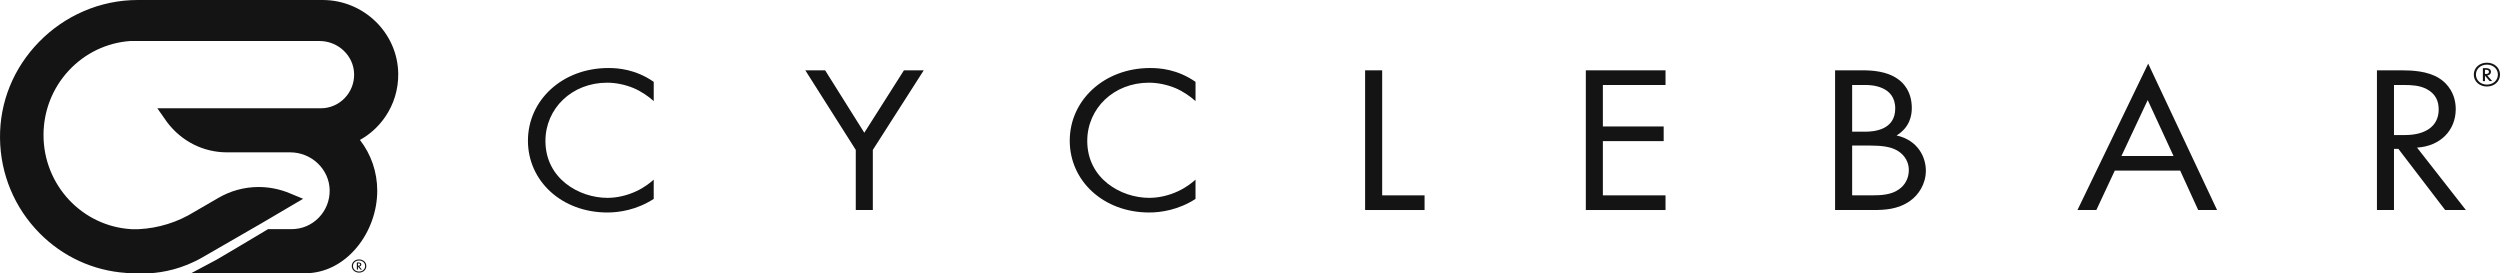
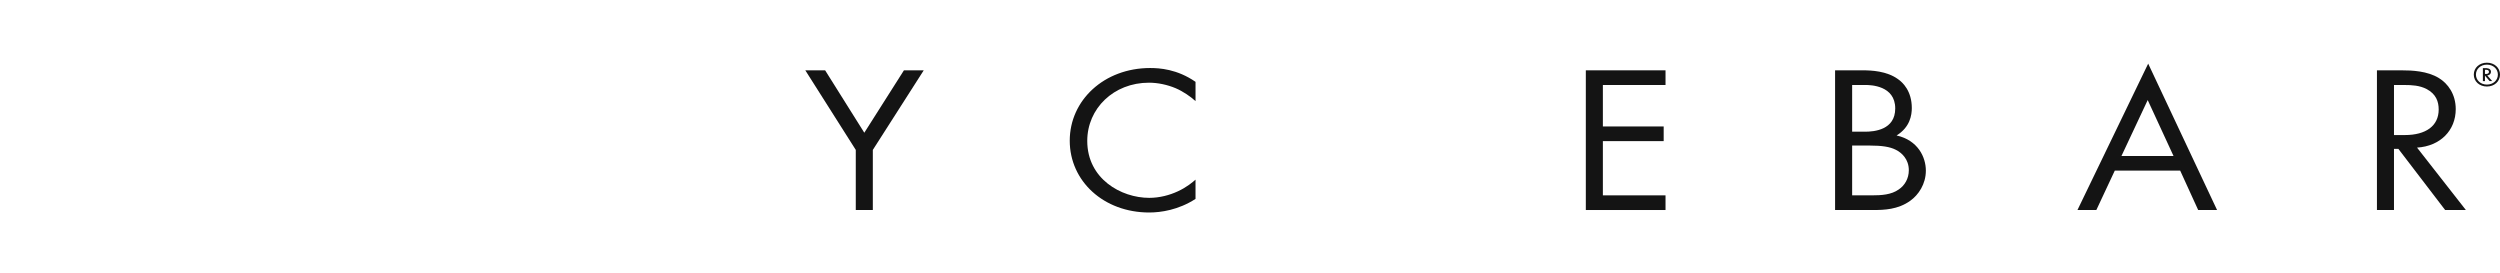
<svg xmlns="http://www.w3.org/2000/svg" width="183" height="20" viewBox="0 0 183 20" fill="none">
  <g id="cyclebar logo" clip-path="url(#clip0_25_3856)">
-     <path id="Vector" d="M47.853 7.401C47.5 7.079 46.959 6.696 46.386 6.452C45.796 6.206 45.104 6.053 44.446 6.053C41.848 6.053 39.926 7.953 39.926 10.314C39.926 13.089 42.405 14.483 44.462 14.483C45.221 14.483 45.962 14.283 46.554 14.007C47.194 13.716 47.65 13.332 47.852 13.149V14.559C46.604 15.371 45.306 15.555 44.462 15.555C41.123 15.555 38.645 13.256 38.645 10.298C38.645 7.34 41.158 4.979 44.531 4.979C45.205 4.979 46.503 5.055 47.853 5.991V7.401Z" fill="#141414" />
    <path id="Vector_2" d="M62.643 10.973L58.949 5.148H60.4L63.267 9.716L66.168 5.148H67.617L63.891 10.973V15.373H62.643V10.973Z" fill="#141414" />
    <path id="Vector_3" d="M87.513 7.401C87.16 7.079 86.619 6.696 86.046 6.452C85.456 6.206 84.764 6.053 84.106 6.053C81.508 6.053 79.587 7.953 79.587 10.314C79.587 13.089 82.065 14.483 84.123 14.483C84.882 14.483 85.623 14.283 86.214 14.007C86.854 13.716 87.31 13.332 87.512 13.149V14.559C86.264 15.371 84.966 15.555 84.123 15.555C80.784 15.555 78.305 13.256 78.305 10.298C78.305 7.34 80.818 4.979 84.191 4.979C84.865 4.979 86.163 5.055 87.513 5.991V7.401Z" fill="#141414" />
-     <path id="Vector_4" d="M101.175 5.148V14.3H104.278V15.373H99.926V5.148H101.175Z" fill="#141414" />
    <path id="Vector_5" d="M121.916 6.222H117.33V9.257H121.781V10.33H117.33V14.3H121.916V15.373H116.082V5.148H121.916V6.222Z" fill="#141414" />
    <path id="Vector_6" d="M136.353 5.148C136.976 5.148 138.107 5.193 138.932 5.792C139.286 6.036 139.944 6.665 139.944 7.907C139.944 8.413 139.825 9.302 138.831 9.916C140.4 10.268 140.973 11.51 140.973 12.491C140.973 13.472 140.434 14.269 139.827 14.699C138.932 15.343 137.905 15.373 137.128 15.373H134.328V5.148H136.351H136.353ZM135.577 9.64H136.522C137.18 9.64 138.731 9.517 138.731 7.939C138.731 6.252 136.91 6.221 136.556 6.221H135.577V9.64ZM135.577 14.3H137.011C137.735 14.3 138.444 14.254 138.984 13.871C139.423 13.58 139.726 13.073 139.726 12.461C139.726 11.65 139.203 11.174 138.765 10.96C138.343 10.745 137.753 10.654 136.859 10.654H135.577V14.302V14.3Z" fill="#141414" />
    <path id="Vector_7" d="M159.59 12.49H154.802L153.453 15.372H152.07L157.247 4.657L162.289 15.372H160.906L159.59 12.49ZM159.102 11.418L157.212 7.324L155.29 11.418H159.102Z" fill="#141414" />
    <path id="Vector_8" d="M175.797 5.148C176.556 5.148 177.686 5.195 178.528 5.715C179.186 6.114 179.76 6.896 179.76 7.985C179.76 9.548 178.629 10.699 176.927 10.805L180.502 15.373H178.984L175.561 10.897H175.24V15.373H173.992V5.148H175.797ZM175.24 9.886H176.033C177.584 9.886 178.512 9.211 178.512 8.015C178.512 7.448 178.326 6.881 177.618 6.513C177.111 6.252 176.538 6.222 175.999 6.222H175.24V9.886Z" fill="#141414" />
    <path id="Vector_9" d="M182.042 4.589C182.59 4.589 183.001 4.962 183.001 5.46C183.001 5.958 182.59 6.333 182.042 6.333C181.493 6.333 181.082 5.96 181.082 5.46C181.082 4.961 181.493 4.589 182.042 4.589ZM182.042 4.731C181.583 4.731 181.239 5.045 181.239 5.46C181.239 5.876 181.584 6.191 182.042 6.191C182.499 6.191 182.845 5.877 182.845 5.46C182.845 5.043 182.5 4.731 182.042 4.731ZM182.241 5.937L181.899 5.535V5.937H181.747V4.986H181.938C182.021 4.986 182.34 4.989 182.34 5.258C182.34 5.403 182.229 5.507 182.068 5.522L182.429 5.936H182.239L182.241 5.937ZM181.899 5.414H181.961C182.053 5.414 182.19 5.4 182.19 5.264C182.19 5.114 182.05 5.109 181.955 5.109H181.899V5.414Z" fill="#141414" />
-     <path id="Vector_10" d="M19.593 20H13.992L15.864 19.003C16.064 18.896 18.146 17.655 19.498 16.847L19.621 16.773H21.349C22.102 16.773 22.807 16.475 23.335 15.932C23.862 15.389 24.146 14.67 24.131 13.91C24.104 12.389 22.806 11.151 21.237 11.151H16.609C14.886 11.151 13.291 10.347 12.232 8.945L12.222 8.931L11.516 7.926H23.485C24.144 7.926 24.762 7.664 25.224 7.188C25.686 6.713 25.934 6.084 25.922 5.417C25.898 4.085 24.761 3.002 23.387 3.002H9.538C7.818 3.123 6.22 3.89 5.036 5.163C3.842 6.447 3.185 8.123 3.185 9.885C3.185 13.55 6.018 16.574 9.634 16.776H10.145C11.588 16.707 13 16.268 14.233 15.503L14.246 15.495L15.965 14.498C16.862 13.97 17.887 13.689 18.926 13.689C19.709 13.689 20.475 13.842 21.206 14.145L22.189 14.552L19.179 16.323C19.167 16.331 17.099 17.519 14.834 18.83C13.337 19.697 11.908 19.946 10.973 20.002H10.941H9.216V19.977C6.823 19.812 4.592 18.788 2.887 17.06C1.06 15.206 0.035 12.747 0.001 10.133C-0.033 7.496 0.981 4.986 2.857 3.068C3.793 2.109 4.887 1.356 6.111 0.825C7.377 0.278 8.713 0 10.086 0H23.615C26.641 0 29.124 2.427 29.151 5.411C29.161 6.548 28.829 7.64 28.187 8.57C27.706 9.269 27.076 9.839 26.347 10.244C27.168 11.301 27.614 12.597 27.614 13.962C27.614 15.455 27.07 16.965 26.121 18.108C25.108 19.329 23.764 20.002 22.337 20.002C22.314 20.002 22.29 20.002 22.268 20.002V19.998C22.063 20.003 21.474 20.003 19.596 20.003" fill="#141414" />
-     <path id="Vector_11" d="M26.282 18.99C26.586 18.99 26.814 19.197 26.814 19.473C26.814 19.749 26.585 19.956 26.282 19.956C25.979 19.956 25.75 19.749 25.75 19.473C25.75 19.197 25.979 18.99 26.282 18.99ZM26.282 19.07C26.028 19.07 25.838 19.242 25.838 19.473C25.838 19.704 26.028 19.877 26.282 19.877C26.536 19.877 26.726 19.704 26.726 19.473C26.726 19.242 26.536 19.07 26.282 19.07ZM26.392 19.737L26.203 19.515V19.737H26.12V19.211H26.225C26.271 19.211 26.448 19.211 26.448 19.361C26.448 19.44 26.386 19.499 26.298 19.508L26.499 19.737H26.393H26.392ZM26.203 19.448H26.237C26.288 19.448 26.363 19.44 26.363 19.365C26.363 19.283 26.286 19.28 26.234 19.28H26.203V19.449V19.448Z" fill="#141414" />
  </g>
  <defs>
    <clipPath id="clip0_25_3856">
      <rect width="183" height="20" fill="white" />
    </clipPath>
  </defs>
</svg>